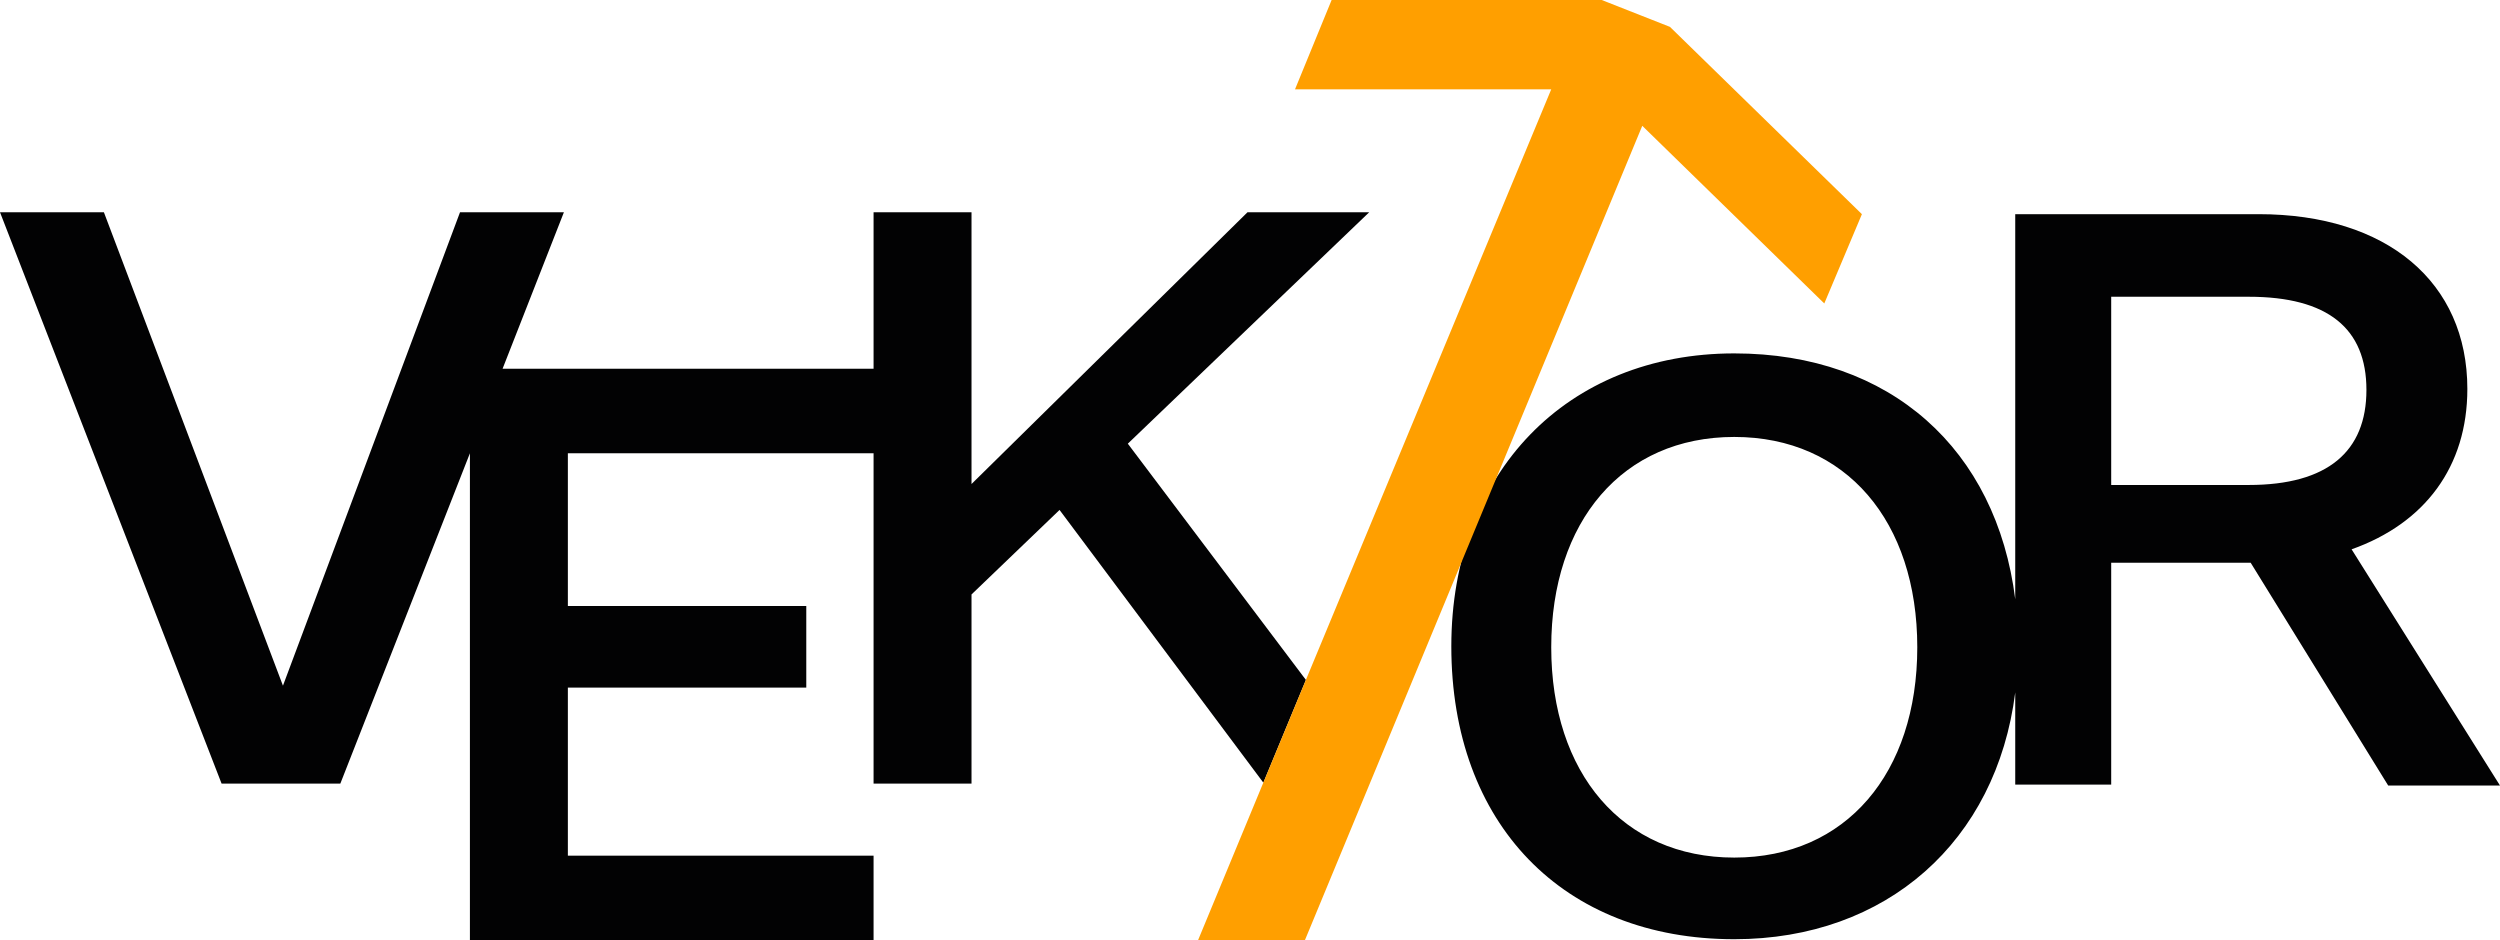
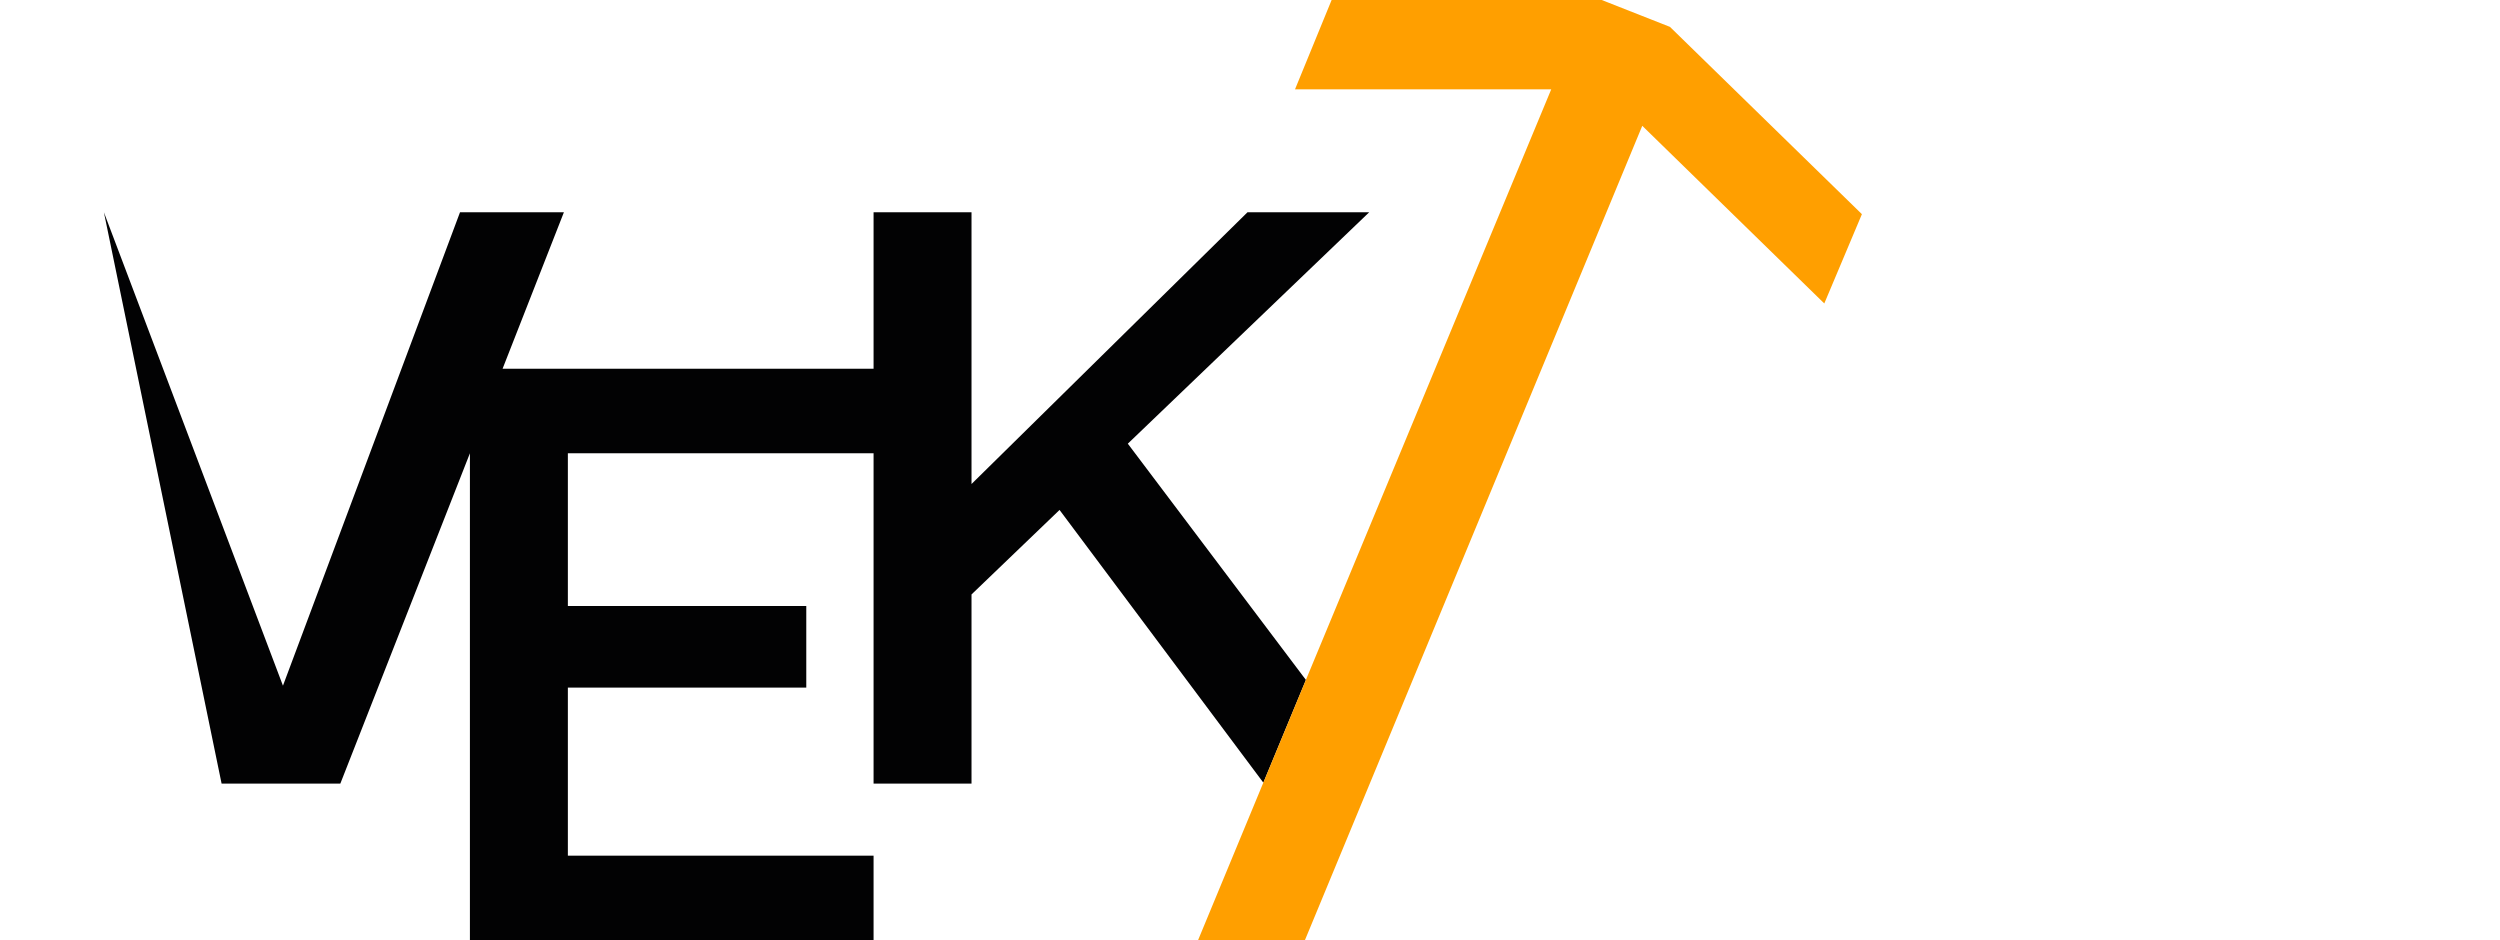
<svg xmlns="http://www.w3.org/2000/svg" width="117" height="44" viewBox="0 0 117 44" fill="none">
-   <path d="M58.384 9.933L45.467 22.652V9.933H40.883V17.258H23.52L26.391 9.933H21.529L13.242 32.09L4.862 9.933H0L10.371 36.674H15.927L21.992 21.213V44H40.883V40.045H26.576V32.18H37.734V28.36H26.576V21.213H40.883V36.674H45.467V27.82L49.587 23.865L59.125 36.629L61.116 31.82L52.782 20.764L64.079 9.933H58.384Z" fill="#020203" />
-   <path d="M110.055 25.708C113.481 24.494 115.472 21.843 115.472 18.202C115.472 13.213 111.722 10.023 105.703 10.023H94.313V28.045C93.433 21.034 88.479 16.539 81.164 16.539C73.339 16.539 67.922 22.112 67.922 30.247C67.922 38.562 73.154 43.955 81.164 43.955C88.294 43.955 93.433 39.371 94.313 32.404V36.719H98.804V26.337H105.332L111.768 36.764H117L110.055 25.708ZM81.164 40.135C75.932 40.135 72.598 36.18 72.598 30.292C72.598 24.404 75.932 20.449 81.164 20.449C86.396 20.449 89.729 24.404 89.729 30.292C89.729 36.18 86.396 40.135 81.164 40.135ZM105.24 22.697H98.804V13.888H105.24C108.944 13.888 110.749 15.371 110.749 18.247C110.749 21.124 108.944 22.697 105.24 22.697Z" fill="#020203" />
+   <path d="M58.384 9.933L45.467 22.652V9.933H40.883V17.258H23.52L26.391 9.933H21.529L13.242 32.09L4.862 9.933L10.371 36.674H15.927L21.992 21.213V44H40.883V40.045H26.576V32.18H37.734V28.36H26.576V21.213H40.883V36.674H45.467V27.82L49.587 23.865L59.125 36.629L61.116 31.82L52.782 20.764L64.079 9.933H58.384Z" fill="#020203" />
  <path d="M87.137 10.023L85.377 14.202L76.858 5.888L61.07 44H56.069L61.116 31.82L72.598 4.18H60.607L62.32 0H74.96L78.154 1.258L87.137 10.023Z" fill="#FF9F00" />
</svg>